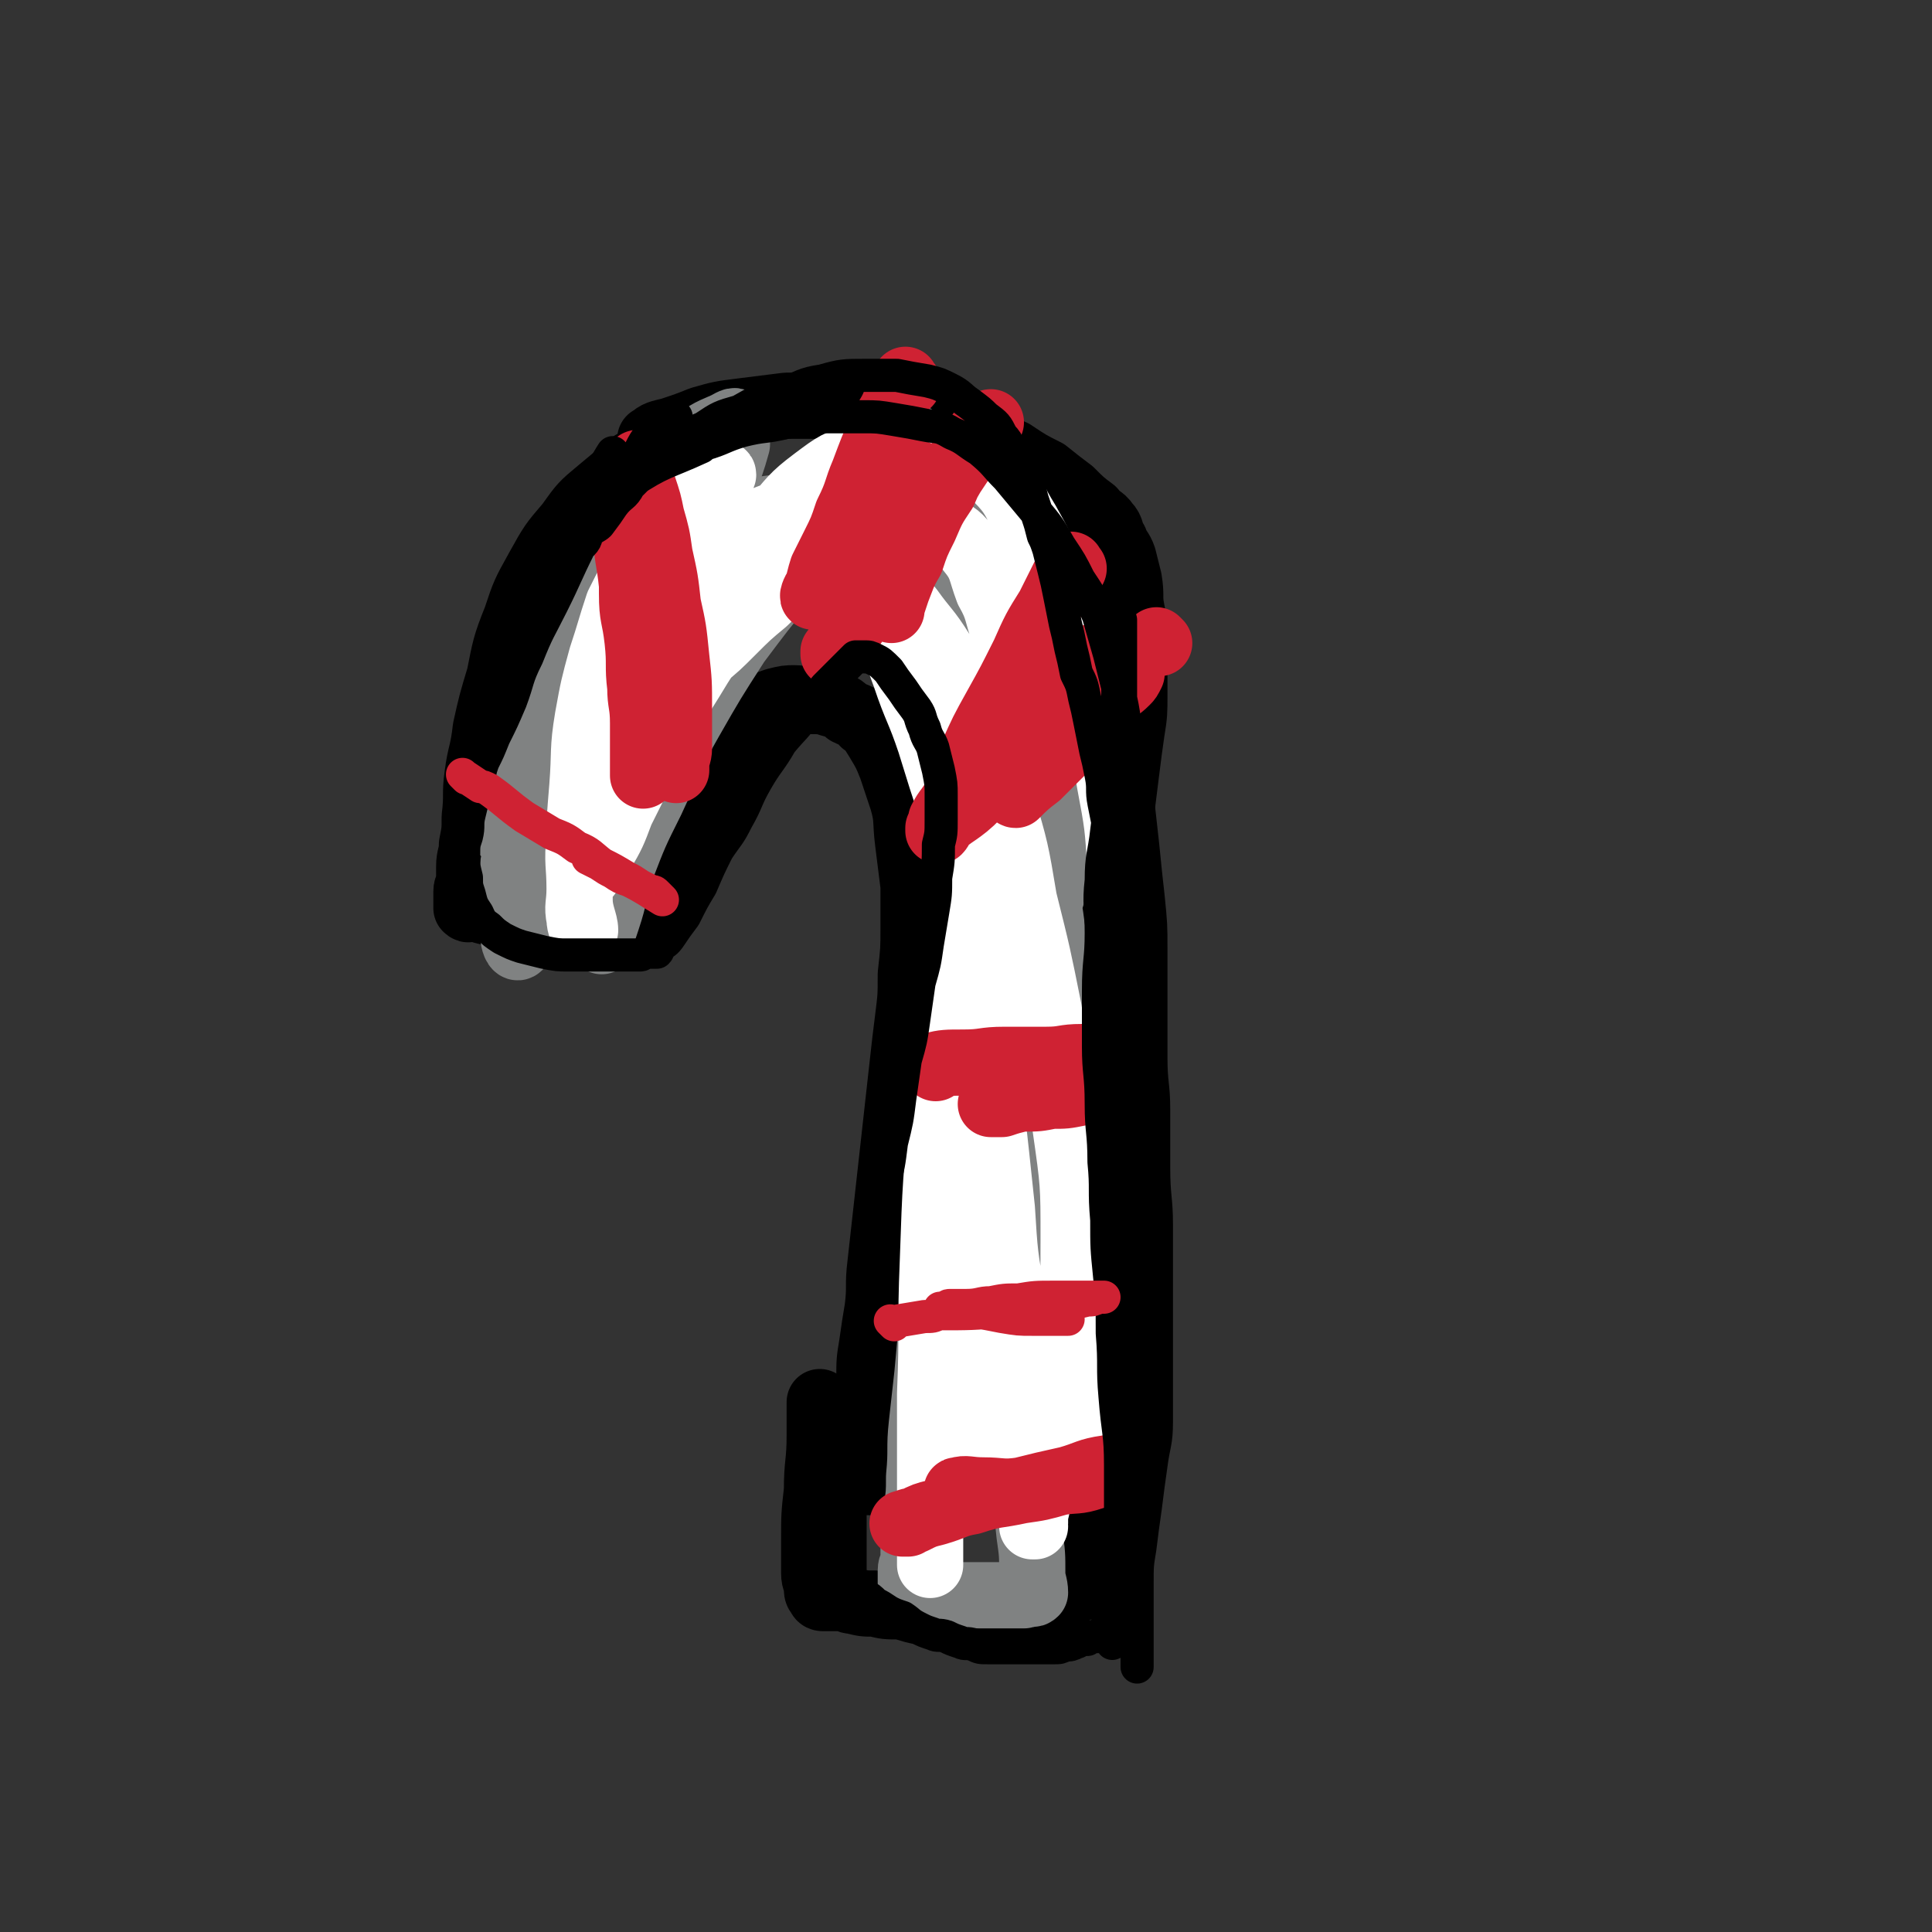
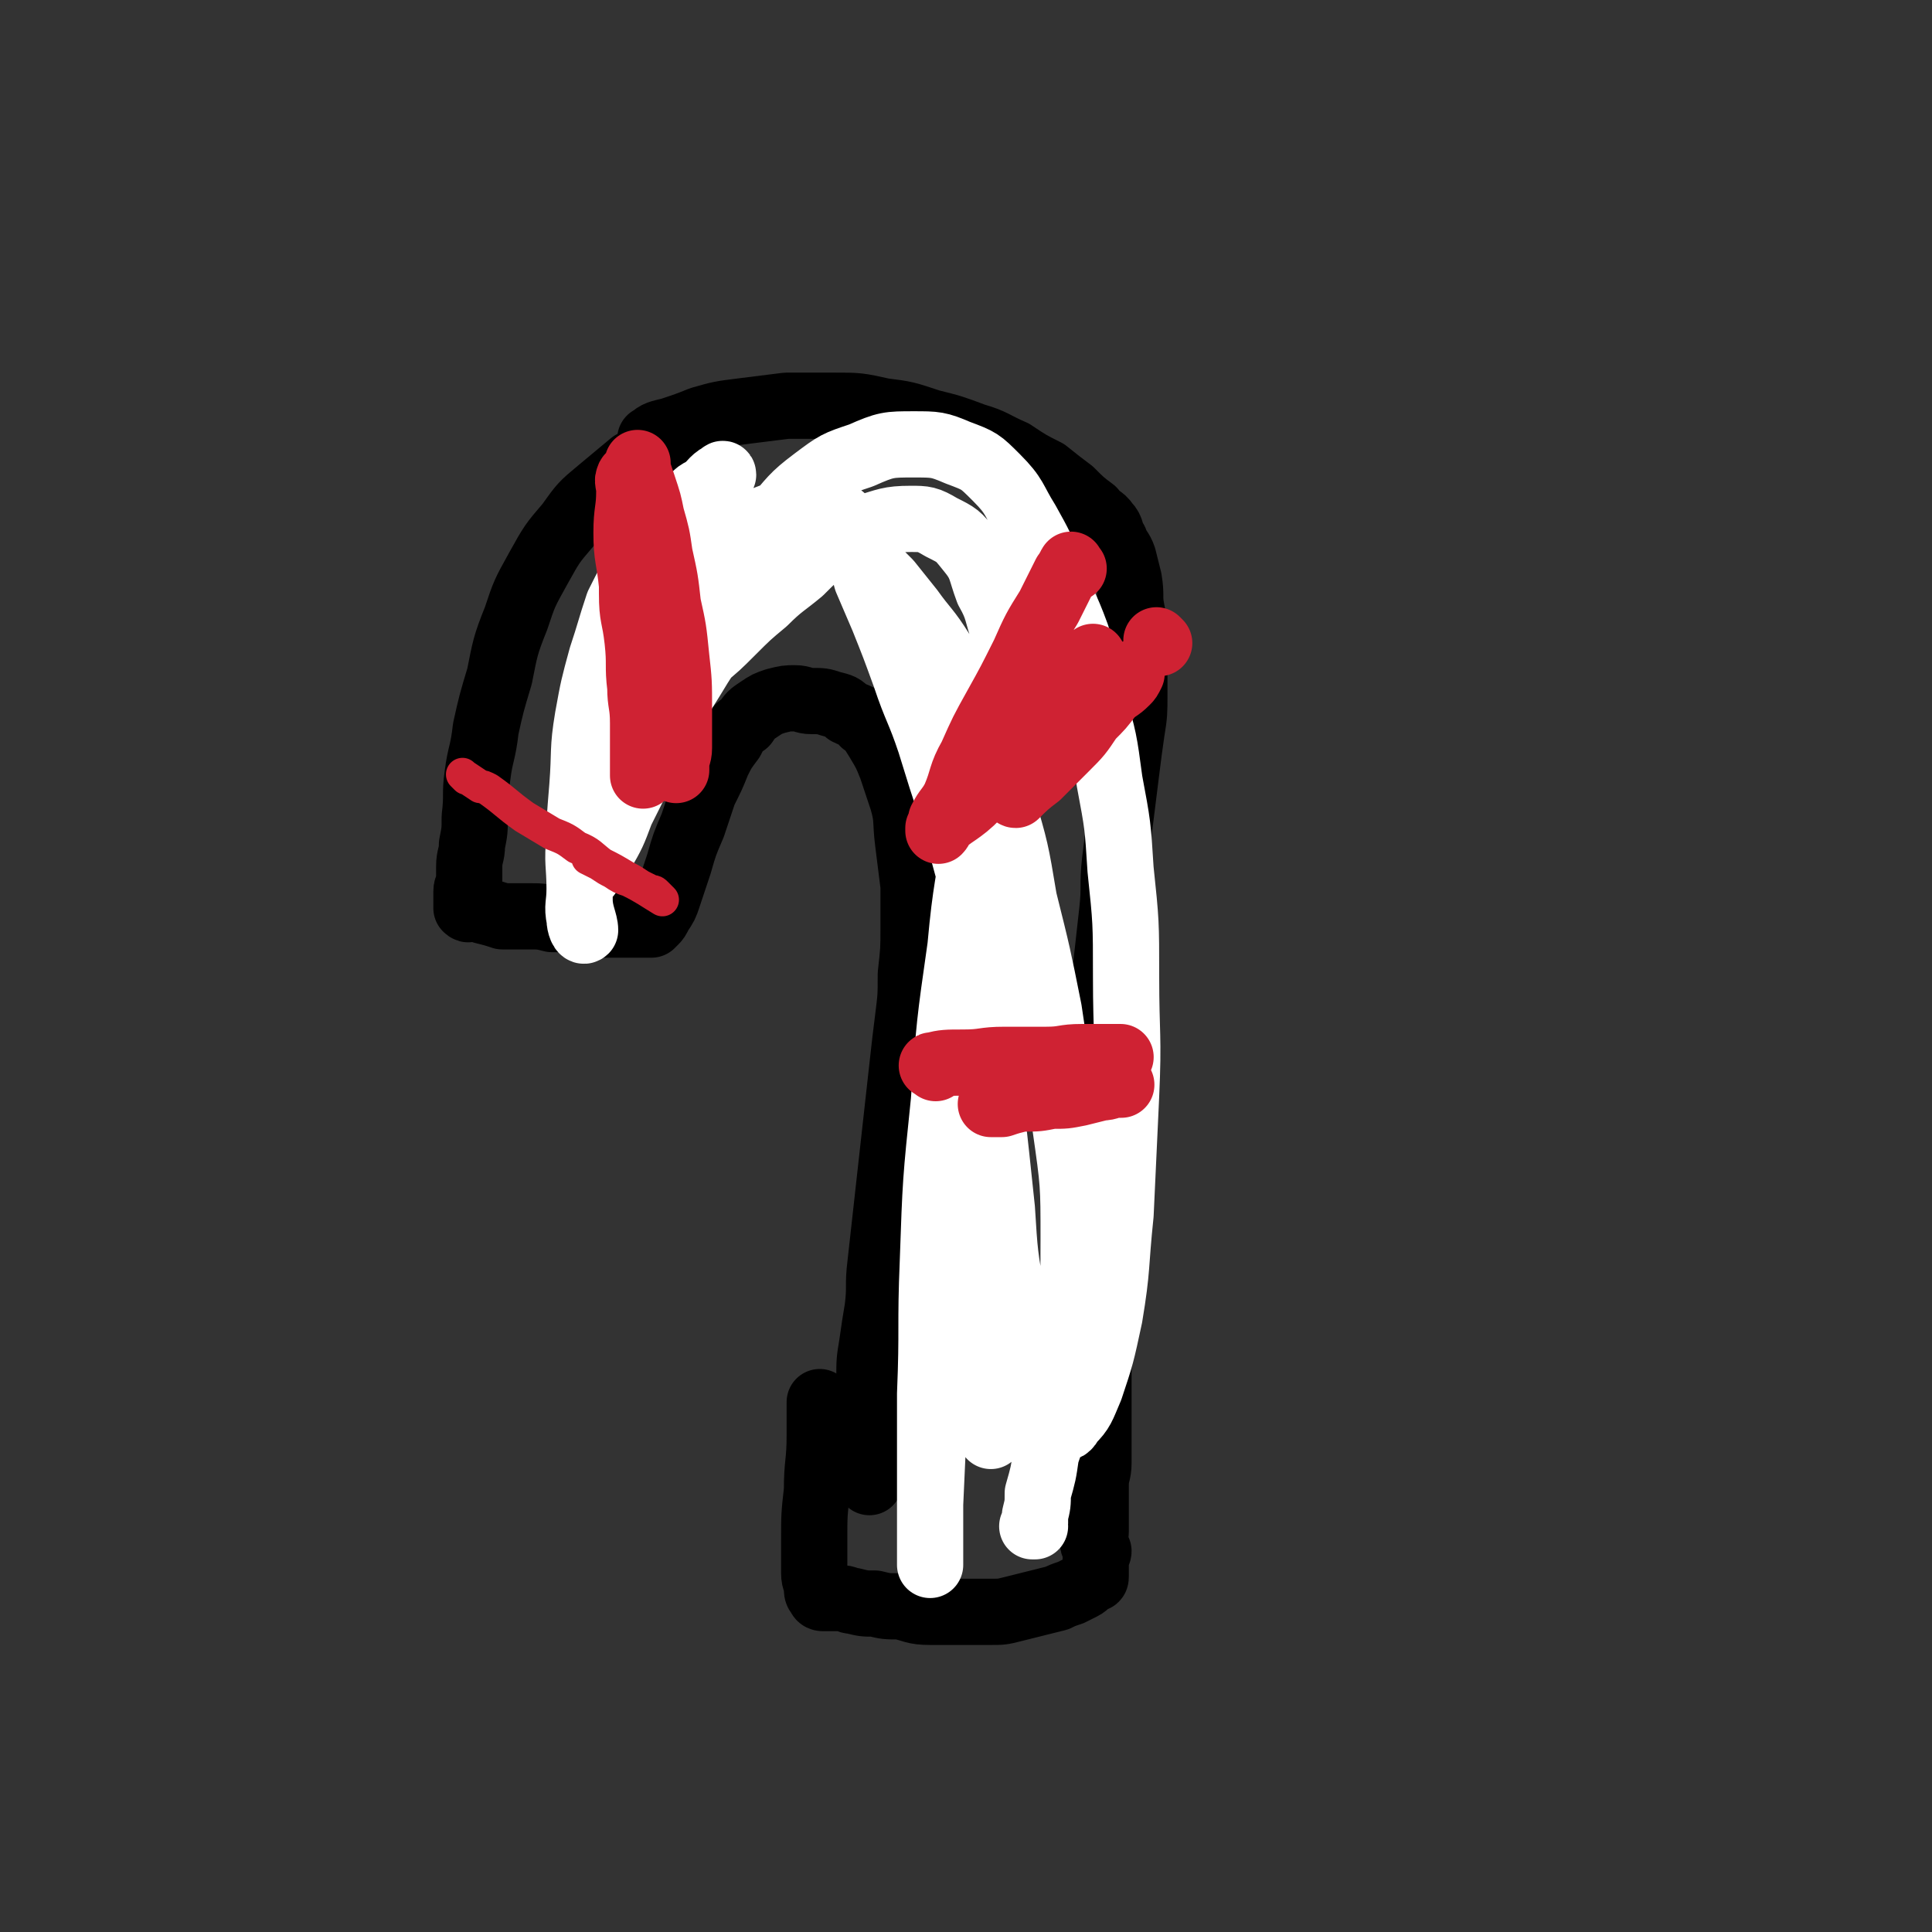
<svg xmlns="http://www.w3.org/2000/svg" viewBox="0 0 700 700" version="1.1">
  <rect x="0" y="0" width="700" height="700" fill="#333333" stroke="none" />
  <g fill="none" stroke="#000000" stroke-width="24" stroke-linecap="round" stroke-linejoin="round">
    <path d="M255,160c-1,-1 -1,-2 -1,-1 -3,0 -3,0 -5,1 -5,1 -5,1 -9,3 -6,2 -6,2 -11,5 -6,5 -6,5 -12,10 -6,5 -6,5 -11,12 -6,7 -6,7 -11,16 -5,9 -5,9 -8,18 -4,10 -4,11 -6,21 -3,10 -3,10 -5,19 -1,9 -2,9 -3,17 -1,7 0,7 -1,15 0,5 0,5 -1,10 0,4 -1,4 -1,8 0,3 0,3 0,6 0,1 -1,1 -1,3 0,1 0,1 0,3 0,0 0,0 0,1 0,1 0,1 0,2 0,0 0,0 0,0 1,1 1,0 2,0 2,0 2,0 4,1 4,1 4,1 7,2 5,0 5,0 9,0 5,0 5,0 9,1 5,0 5,0 9,1 4,0 4,1 7,1 4,0 4,0 7,0 2,0 2,0 5,0 1,0 1,0 3,0 1,0 1,0 3,0 1,0 1,0 2,0 0,0 0,0 1,-1 1,-1 1,-1 2,-3 2,-3 2,-3 3,-6 2,-6 2,-6 4,-12 2,-7 2,-7 5,-14 2,-6 2,-6 4,-12 3,-6 3,-6 5,-11 2,-4 2,-4 5,-8 2,-4 2,-4 5,-6 2,-3 2,-3 5,-5 3,-2 3,-2 6,-3 4,-1 4,-1 7,-1 3,0 3,1 6,1 4,0 4,0 7,1 4,1 4,1 6,3 4,2 4,1 6,4 3,2 3,3 5,6 3,5 3,5 5,10 2,6 2,6 4,12 2,7 1,7 2,15 1,8 1,8 2,16 0,7 0,7 0,15 0,8 0,8 -1,17 0,8 0,8 -1,16 -1,8 -1,8 -2,17 -1,9 -1,9 -2,18 -1,9 -1,9 -2,18 -1,9 -1,9 -2,18 -1,9 -1,9 -2,18 -1,8 0,8 -1,16 -1,6 -1,6 -2,13 -1,6 -1,6 -1,13 0,6 0,6 0,11 0,5 0,5 0,10 0,4 0,4 0,7 0,3 0,3 0,6 0,1 0,2 0,3 " />
    <path d="M237,160c-1,-1 -2,-1 -1,-1 2,-2 3,-2 7,-3 6,-2 6,-2 11,-4 7,-2 7,-2 15,-3 8,-1 8,-1 16,-2 8,0 8,0 17,0 9,0 9,0 18,2 8,1 8,1 17,4 8,2 8,2 16,5 7,2 7,3 14,6 6,4 6,4 12,7 5,4 5,4 9,7 4,4 4,4 8,7 2,3 3,2 5,5 2,2 1,3 3,6 1,3 2,3 3,6 1,4 1,4 2,8 1,6 0,6 1,11 1,5 1,5 1,10 0,5 0,5 0,10 0,6 0,6 0,11 0,6 0,7 -1,13 -1,7 -1,7 -2,15 -1,8 -1,8 -2,16 -1,8 -1,8 -2,16 -1,9 0,9 -1,18 -1,9 -1,9 -2,18 -1,9 0,9 -1,18 -1,8 -1,8 -2,16 -1,8 -1,8 -1,17 0,7 0,7 0,15 0,8 0,8 0,17 0,8 1,8 1,16 0,7 0,7 0,15 0,7 0,7 0,13 0,7 0,7 0,13 0,6 0,6 0,12 0,6 0,6 0,12 0,5 0,5 0,9 0,5 0,5 0,9 0,4 -1,4 -1,8 0,3 0,3 0,7 0,3 0,3 0,6 0,2 0,2 0,4 0,2 -1,2 -1,4 0,1 1,1 2,3 0,1 -1,1 -1,2 0,1 0,1 0,2 0,1 0,1 0,2 0,0 0,0 0,1 0,0 0,0 0,1 0,0 0,0 0,1 0,0 0,0 0,0 0,0 0,0 0,0 0,1 0,1 -1,1 0,0 0,0 0,0 -2,1 -2,2 -4,3 -2,1 -2,1 -4,2 -3,1 -3,1 -5,2 -4,1 -4,1 -8,2 -4,1 -4,1 -8,2 -4,1 -4,1 -8,1 -5,0 -5,0 -10,0 -6,0 -6,0 -12,0 -6,0 -6,-1 -11,-2 -5,0 -5,0 -9,-1 -4,0 -4,0 -8,-1 -2,0 -2,-1 -5,-1 -1,0 -1,0 -3,0 -1,0 -1,0 -2,0 0,0 0,0 -1,0 0,0 -1,0 -1,-1 -1,-1 -1,-1 -1,-3 0,-2 -1,-2 -1,-5 0,-6 0,-6 0,-12 0,-9 0,-9 1,-18 0,-10 1,-10 1,-20 0,-6 0,-6 0,-12 " />
  </g>
  <g fill="none" stroke="#808282" stroke-width="24" stroke-linecap="round" stroke-linejoin="round">
-     <path d="M201,233c-1,-1 -1,-2 -1,-1 -3,7 -3,8 -6,16 -1,6 -2,5 -4,11 -3,9 -3,10 -6,19 -1,5 -1,5 -3,10 0,3 0,4 -1,7 0,1 0,2 0,2 2,-3 2,-5 4,-9 4,-7 4,-7 8,-14 5,-8 5,-8 9,-15 5,-8 5,-8 9,-16 4,-8 4,-8 8,-15 4,-6 3,-6 6,-12 3,-4 3,-4 5,-8 0,-1 0,-3 0,-3 -1,0 -1,1 -2,3 -4,5 -5,5 -8,12 -6,10 -7,10 -12,21 -6,12 -6,12 -10,25 -4,12 -4,12 -7,25 -2,11 -2,11 -4,22 -1,8 -1,8 -1,16 0,5 0,5 1,10 0,2 1,5 2,4 3,-4 3,-6 6,-13 6,-11 6,-11 11,-22 7,-14 7,-14 13,-28 7,-16 6,-16 13,-31 6,-15 6,-15 12,-29 6,-12 6,-12 11,-25 4,-10 4,-10 8,-20 3,-7 3,-7 5,-14 0,-4 1,-5 0,-8 -1,-1 -2,0 -4,1 -7,3 -7,3 -13,8 -10,8 -10,8 -18,18 -10,12 -10,13 -18,26 -7,13 -8,13 -14,28 -5,12 -5,12 -9,25 -3,9 -3,9 -6,18 -1,7 -1,7 -2,14 0,4 -1,4 -1,8 0,1 0,2 0,2 2,-3 3,-5 5,-9 5,-8 5,-9 9,-17 6,-12 6,-12 12,-23 6,-11 6,-11 13,-21 7,-10 7,-10 15,-20 6,-7 6,-7 14,-14 7,-5 7,-6 16,-9 7,-3 7,-3 15,-4 8,0 9,0 16,2 9,2 9,2 16,5 7,3 7,3 14,7 5,2 5,3 11,5 4,2 4,2 8,4 3,1 3,1 6,3 1,0 2,1 2,1 0,0 -1,0 -1,0 -4,-2 -3,-4 -6,-6 -6,-3 -6,-3 -13,-5 -8,-2 -8,-3 -17,-3 -10,0 -11,0 -20,3 -11,5 -12,6 -21,13 -11,9 -11,9 -19,20 -9,12 -8,12 -15,25 -6,13 -6,13 -11,27 -4,12 -4,12 -7,24 -2,9 -2,9 -4,17 -1,5 -1,5 -2,10 0,2 0,4 0,5 0,0 0,-1 0,-2 1,-3 1,-3 2,-6 3,-9 2,-9 5,-18 5,-13 5,-13 11,-25 7,-15 6,-15 14,-29 8,-14 8,-14 17,-28 9,-12 9,-12 18,-23 8,-9 8,-9 17,-18 6,-7 6,-7 13,-13 4,-4 5,-4 9,-8 2,-2 2,-2 5,-5 0,0 2,-2 1,-1 -6,5 -7,6 -14,12 -10,8 -10,7 -19,15 -10,8 -10,8 -19,16 -8,7 -8,7 -17,14 -6,4 -6,4 -12,8 -4,3 -3,3 -7,6 -1,0 -3,0 -3,0 0,-1 1,-1 2,-2 3,-5 3,-5 6,-9 6,-7 7,-6 14,-13 7,-6 7,-7 16,-13 7,-6 7,-6 16,-11 6,-4 6,-4 13,-7 6,-3 6,-3 12,-5 5,-1 5,-1 10,-1 5,0 6,-1 10,1 5,2 5,2 9,6 5,4 5,4 9,10 5,6 5,6 8,13 2,6 1,7 3,13 1,5 1,5 2,9 0,3 1,3 1,5 0,0 0,1 0,1 -2,-4 -2,-6 -5,-11 -3,-7 -3,-7 -7,-13 -5,-5 -5,-5 -10,-9 -3,-3 -3,-4 -6,-7 -2,-1 -3,-2 -5,-3 -1,0 -2,-1 -1,0 0,8 0,8 2,17 2,10 2,10 4,19 2,10 2,10 4,20 2,7 2,7 4,14 1,3 1,3 2,7 0,0 1,2 1,1 -3,-8 -3,-9 -7,-18 -3,-8 -4,-8 -9,-16 -5,-7 -5,-8 -11,-14 -4,-5 -5,-4 -10,-8 -4,-4 -3,-4 -7,-8 -2,-1 -3,-1 -5,-2 -1,-1 -2,-2 -1,-1 1,2 2,3 6,6 3,4 3,4 7,8 5,5 5,5 11,10 9,7 9,7 19,14 6,5 6,5 12,9 5,3 5,3 10,6 2,1 2,1 5,3 0,0 1,0 1,0 -3,-3 -3,-3 -6,-6 -5,-5 -5,-4 -9,-8 -6,-5 -6,-5 -11,-10 -5,-4 -5,-4 -10,-8 -4,-3 -3,-4 -7,-7 -2,-1 -2,-1 -4,-3 -1,0 -2,-1 -1,0 2,3 4,3 7,8 6,8 6,8 11,17 7,13 7,13 13,26 6,13 6,13 11,27 5,12 6,12 9,25 4,12 3,12 5,24 1,12 1,12 1,25 0,14 0,14 -1,28 -1,16 -1,16 -2,31 -1,16 0,16 -1,32 0,14 0,14 -1,27 -1,11 -1,11 -2,21 0,8 0,8 -1,15 0,5 0,5 0,9 0,2 -1,4 -1,4 0,-1 0,-4 0,-7 0,-13 0,-13 -1,-25 -1,-20 -1,-20 -2,-40 -1,-20 0,-20 -1,-41 0,-18 0,-18 -1,-35 0,-13 0,-13 -1,-26 0,-8 0,-8 0,-16 0,-4 1,-4 0,-7 0,-1 -1,-2 -1,-1 -4,13 -4,13 -7,27 -2,16 -2,16 -3,31 -1,17 -1,17 -2,33 -1,14 -1,14 -1,27 0,9 0,9 0,18 0,3 1,6 1,7 0,0 0,-2 0,-3 0,-7 0,-7 0,-13 0,-15 0,-15 0,-29 0,-19 0,-19 1,-38 1,-18 1,-17 3,-35 1,-14 1,-14 2,-28 0,-8 0,-8 1,-17 0,-4 1,-7 1,-9 0,0 -1,2 -1,4 -1,6 -2,6 -3,12 -2,13 -2,13 -4,26 -2,18 -1,18 -4,35 -2,18 -2,18 -5,36 -2,16 -1,16 -4,32 -1,12 -2,12 -4,25 -1,10 -1,10 -2,21 -1,9 -1,9 -2,18 -1,9 0,9 -1,19 0,6 0,6 -1,13 0,5 0,5 -1,10 0,3 0,3 0,6 0,3 -1,3 -1,5 0,1 0,1 0,3 0,1 0,1 0,2 0,0 0,1 1,1 1,1 1,0 3,1 3,1 3,1 6,2 5,0 5,0 9,0 5,0 5,0 9,0 4,0 4,0 8,0 3,0 3,0 5,0 1,0 1,-1 2,-1 1,0 1,1 2,0 0,-3 -1,-4 -1,-7 0,-7 0,-7 -1,-14 -1,-11 -2,-11 -4,-22 -2,-14 -2,-14 -4,-29 -2,-17 -2,-17 -3,-34 -1,-16 0,-16 0,-32 0,-16 0,-16 2,-32 1,-15 1,-15 4,-29 2,-14 2,-14 5,-27 3,-11 3,-12 7,-23 3,-10 3,-10 6,-20 3,-8 4,-8 6,-17 3,-7 3,-7 5,-14 1,-5 1,-5 1,-11 0,-5 0,-5 0,-10 0,-5 0,-5 -1,-10 -1,-6 -2,-6 -5,-12 -2,-6 -2,-7 -5,-13 -4,-8 -4,-8 -9,-15 -5,-7 -6,-7 -11,-14 -5,-7 -5,-7 -11,-13 -5,-6 -5,-5 -11,-10 -5,-5 -5,-5 -10,-8 -3,-2 -3,-2 -6,-4 -1,0 -1,-1 -2,-1 0,0 1,1 1,1 " />
-   </g>
+     </g>
  <g fill="none" stroke="#FFFFFF" stroke-width="24" stroke-linecap="round" stroke-linejoin="round">
    <path d="M367,266c-1,-1 -1,-2 -1,-1 -1,3 -1,4 -1,9 -1,12 -1,12 -2,24 -1,18 -2,18 -3,36 -1,22 -1,22 -2,44 0,24 0,24 0,47 0,19 0,19 0,38 0,14 0,14 0,29 0,9 0,9 0,19 0,5 1,6 1,9 0,1 0,-1 0,-2 0,-5 0,-5 0,-10 0,-13 1,-13 1,-26 0,-18 0,-18 0,-36 0,-20 0,-20 0,-39 0,-21 0,-21 0,-42 0,-20 0,-20 0,-41 0,-16 0,-16 0,-32 0,-9 1,-9 1,-19 0,-2 0,-5 0,-5 0,0 -1,3 -2,6 -2,13 -2,13 -5,25 -3,22 -4,22 -6,44 -4,28 -4,28 -6,56 -3,29 -3,29 -4,58 -1,24 0,24 -1,48 0,16 0,16 0,32 0,10 0,10 0,20 0,5 0,7 0,10 0,0 0,-2 0,-3 0,-10 0,-10 0,-19 1,-22 1,-22 2,-44 1,-27 1,-27 4,-55 2,-25 2,-24 5,-49 1,-17 1,-17 3,-33 1,-10 1,-10 2,-20 0,-3 1,-6 1,-6 0,0 1,3 1,6 1,11 0,11 1,21 1,18 1,18 3,36 2,18 2,18 4,37 1,16 1,17 4,33 2,12 2,12 5,24 3,8 3,8 6,15 2,4 3,5 6,7 2,1 3,0 4,-2 4,-4 4,-5 7,-12 4,-12 4,-12 7,-26 3,-18 2,-18 4,-37 1,-21 1,-22 2,-43 1,-22 0,-22 0,-43 0,-20 0,-20 -2,-39 -1,-16 -1,-16 -4,-32 -2,-15 -2,-15 -6,-29 -3,-12 -2,-12 -6,-24 -4,-11 -5,-11 -9,-22 -4,-10 -4,-10 -9,-19 -5,-8 -4,-9 -11,-16 -6,-6 -6,-6 -14,-9 -7,-3 -8,-3 -16,-3 -9,0 -10,0 -19,4 -9,3 -9,3 -17,9 -8,6 -8,7 -15,15 -7,7 -6,8 -12,17 -5,8 -5,8 -9,17 -4,6 -4,6 -7,12 -2,4 -2,4 -4,7 -1,2 -2,5 -1,4 2,-1 3,-4 7,-7 6,-5 6,-5 11,-10 6,-6 6,-6 12,-11 6,-6 7,-6 13,-11 5,-5 5,-5 10,-9 3,-3 3,-3 5,-6 1,-1 2,-2 1,-3 -1,-2 -1,-2 -4,-3 -5,-1 -5,-2 -11,-1 -8,1 -9,1 -16,4 -11,5 -11,6 -19,14 -11,9 -11,9 -19,20 -9,12 -9,12 -15,26 -6,13 -5,14 -8,28 -3,13 -3,13 -4,26 -1,10 0,10 0,19 0,6 -1,6 0,11 0,2 1,5 2,4 0,-3 -2,-6 -2,-11 0,-9 0,-9 0,-17 0,-12 0,-12 1,-24 1,-13 0,-13 2,-25 2,-11 2,-11 5,-22 3,-9 3,-10 6,-19 4,-8 4,-8 9,-16 4,-6 5,-5 9,-11 4,-5 4,-5 8,-9 2,-4 2,-4 6,-6 2,-2 2,-2 4,-4 1,0 2,-2 2,-1 -3,1 -4,3 -7,6 -5,6 -6,5 -10,11 -6,8 -7,8 -11,16 -6,11 -5,11 -9,22 -4,11 -5,11 -7,23 -3,11 -3,11 -5,23 -1,11 -1,11 -1,21 0,8 1,8 1,16 0,3 0,5 0,7 0,0 0,-1 1,-2 2,-3 2,-3 4,-6 4,-7 4,-7 7,-15 5,-10 5,-10 10,-20 6,-12 6,-13 13,-24 7,-11 6,-11 15,-21 7,-9 7,-9 16,-17 8,-7 9,-7 17,-12 9,-5 9,-5 18,-9 7,-2 8,-3 16,-3 5,0 6,0 11,3 6,3 6,3 10,8 5,6 4,7 7,15 4,7 3,8 6,16 1,6 1,6 3,12 1,4 1,4 2,8 1,3 1,7 2,6 1,-3 1,-6 2,-12 2,-8 3,-8 4,-16 1,-7 0,-7 1,-14 0,-4 0,-4 0,-8 0,0 0,-1 0,-1 0,0 0,1 0,2 -1,4 -1,4 -2,8 -2,11 -3,10 -5,21 -2,13 -2,13 -4,27 -2,14 -1,14 -4,28 -1,12 -2,12 -4,23 -1,7 -1,7 -2,14 0,2 0,4 -1,4 0,0 0,-2 -1,-3 -2,-7 -2,-7 -4,-13 -3,-11 -3,-11 -6,-22 -4,-12 -4,-12 -8,-25 -4,-12 -5,-12 -9,-24 -4,-11 -4,-11 -8,-21 -3,-7 -3,-7 -6,-14 -1,-4 -1,-4 -3,-7 -1,-2 -3,-5 -1,-4 4,4 6,6 12,12 4,5 4,5 8,10 5,7 6,7 11,15 8,14 7,14 13,29 5,13 6,13 9,26 5,17 5,17 8,35 5,20 5,20 9,40 3,21 4,21 6,42 3,21 3,21 3,41 0,17 0,17 -2,33 -1,13 0,13 -3,26 -1,10 -2,10 -5,19 -1,7 -1,7 -3,14 0,4 0,4 -1,8 0,2 0,2 0,3 0,1 -1,1 -1,1 0,0 1,0 1,0 " />
  </g>
  <g fill="none" stroke="#CF2233" stroke-width="24" stroke-linecap="round" stroke-linejoin="round">
    <path d="M229,174c-1,-1 -1,-2 -1,-1 -1,1 0,2 0,5 0,7 -1,7 -1,15 0,9 1,9 2,19 1,10 1,10 3,21 2,9 2,9 5,18 2,6 2,6 4,13 1,4 1,4 2,8 0,3 0,3 1,6 0,0 1,1 1,1 0,0 0,-1 0,-2 0,-3 1,-3 1,-6 0,-7 0,-7 0,-14 0,-10 0,-10 -1,-19 -1,-10 -1,-10 -3,-19 -1,-9 -1,-9 -3,-18 -1,-7 -1,-7 -3,-14 -1,-5 -1,-5 -3,-11 -1,-3 -1,-3 -2,-6 0,-1 0,-3 0,-2 -1,3 -1,5 -2,10 0,9 0,9 0,17 0,10 0,10 0,20 0,9 1,8 2,17 1,9 0,9 1,17 0,6 1,6 1,13 0,5 0,5 0,9 0,3 0,3 0,6 0,1 0,1 0,3 0,0 0,1 0,1 0,0 0,-1 0,-1 0,-6 0,-6 0,-12 0,-7 0,-7 0,-13 0,-4 0,-4 0,-8 " />
-     <path d="M329,139c-1,-1 -1,-2 -1,-1 -2,2 -1,3 -3,6 -2,6 -3,6 -6,12 -3,7 -3,7 -6,15 -3,7 -2,7 -6,15 -2,6 -2,6 -5,12 -2,4 -2,4 -4,8 -1,3 -1,4 -2,7 -1,1 -2,4 -1,3 1,-1 2,-4 5,-7 2,-4 3,-3 6,-7 5,-5 5,-6 9,-11 4,-4 3,-4 7,-8 2,-3 2,-3 5,-7 1,-1 0,-1 2,-3 1,-1 3,-3 3,-1 -1,4 -3,6 -7,13 -2,5 -2,5 -4,10 -4,9 -4,9 -8,18 -3,5 -2,6 -5,11 -1,4 -1,4 -3,7 -1,3 -1,3 -2,5 0,0 -1,1 -1,1 0,0 0,-1 0,-1 3,-4 4,-4 6,-8 4,-5 3,-5 7,-10 3,-5 3,-5 6,-10 4,-6 4,-6 7,-11 4,-6 4,-6 8,-12 5,-6 5,-6 9,-13 4,-6 4,-6 8,-12 3,-3 3,-3 5,-6 0,0 1,-1 1,-1 0,0 -1,0 -1,1 -1,1 -1,1 -3,3 -3,4 -3,4 -6,8 -4,6 -4,6 -7,13 -4,6 -4,6 -7,13 -3,6 -3,6 -5,12 -3,5 -3,6 -5,11 -1,3 -1,3 -2,6 0,0 0,0 0,1 0,0 0,0 0,0 " />
    <path d="M420,233c-1,-1 -1,-1 -1,-1 " />
    <path d="M339,387c-1,-1 -2,-1 -1,-1 4,-1 5,-1 11,-1 8,0 7,-1 15,-1 7,0 7,0 15,0 7,0 6,-1 13,-1 4,0 4,0 8,0 3,0 6,0 6,0 -2,1 -5,1 -9,3 -4,1 -4,1 -8,2 -6,3 -6,3 -12,5 -4,1 -4,0 -8,2 -2,1 -2,1 -4,2 0,0 -1,0 0,1 2,0 3,0 6,0 5,0 5,0 10,-1 5,0 5,0 10,-1 4,-1 4,-1 8,-2 3,0 3,-1 6,-1 0,0 2,0 1,0 -5,0 -7,-1 -13,0 -6,1 -6,1 -13,3 -5,1 -5,1 -10,2 -4,1 -4,1 -7,2 -2,0 -2,0 -3,0 -1,0 -1,0 -1,0 " />
-     <path d="M348,541c-1,-1 -2,-1 -1,-1 3,-1 4,0 9,0 7,0 7,1 14,0 7,-1 7,-1 14,-3 6,-1 6,0 12,-2 4,-1 4,-2 7,-3 1,0 3,0 3,0 -1,0 -3,0 -5,0 -7,1 -7,2 -14,4 -9,2 -9,2 -17,4 -9,2 -9,1 -18,4 -6,1 -6,2 -13,4 -4,1 -4,1 -8,3 -2,0 -3,1 -4,1 0,0 1,0 2,0 " />
    <path d="M389,206c-1,-1 -1,-2 -1,-1 -1,1 -1,2 -2,3 -3,6 -3,6 -6,12 -5,8 -5,8 -9,17 -5,10 -5,10 -10,19 -5,9 -5,9 -9,18 -4,7 -3,8 -6,15 -2,4 -3,4 -5,8 0,2 0,3 -1,4 0,0 0,-1 0,-1 5,-5 5,-4 10,-8 6,-5 5,-6 10,-11 5,-5 5,-5 10,-11 5,-5 5,-5 9,-10 4,-4 3,-4 6,-8 3,-3 3,-3 6,-6 2,-3 2,-3 4,-6 0,-1 1,-2 1,-2 0,0 0,1 0,2 -3,4 -4,4 -7,9 -4,6 -4,6 -7,12 -4,5 -4,5 -7,11 -3,4 -3,4 -5,8 -1,3 -1,3 -2,6 0,0 -1,2 0,2 3,-3 4,-4 8,-7 5,-5 5,-5 10,-10 5,-5 5,-5 9,-11 4,-4 4,-4 7,-8 3,-3 3,-2 6,-5 1,-1 1,-1 2,-3 0,0 0,0 0,0 " />
  </g>
  <g fill="none" stroke="#000000" stroke-width="12" stroke-linecap="round" stroke-linejoin="round">
-     <path d="M245,151c-1,-1 -1,-2 -1,-1 -3,1 -3,2 -5,4 -5,5 -5,5 -8,11 -5,7 -5,7 -10,15 -6,9 -6,9 -11,18 -5,10 -5,11 -10,21 -5,10 -5,9 -9,19 -4,8 -3,8 -6,16 -3,7 -3,7 -6,13 -2,5 -2,5 -4,9 -1,3 -1,3 -2,6 0,1 0,1 -1,3 0,1 0,2 0,2 0,-4 0,-6 1,-11 1,-5 1,-5 3,-10 12,-28 12,-28 24,-56 1,-1 1,-1 1,-3 4,-8 4,-8 8,-16 4,-6 4,-6 7,-13 2,-4 2,-4 4,-8 1,-3 1,-2 2,-5 0,0 0,-1 0,-1 -2,3 -2,4 -5,7 -4,7 -4,7 -7,13 -5,8 -5,8 -9,17 -5,9 -5,9 -8,18 -4,10 -4,10 -8,20 -3,10 -3,10 -6,20 -2,8 -2,8 -4,15 -1,6 -1,6 -3,12 -1,5 -1,5 -2,9 -1,4 0,4 -1,8 -1,3 -1,3 -1,7 0,4 0,4 1,8 0,3 0,3 1,6 1,4 1,4 3,7 1,2 1,3 4,5 2,2 2,2 5,4 4,2 4,2 7,3 4,1 4,1 8,2 5,1 5,1 9,1 4,0 4,0 8,0 4,0 4,0 8,0 3,0 3,0 6,0 2,0 2,0 4,0 1,0 1,-1 2,-1 1,0 1,0 2,0 0,0 0,0 1,0 0,0 1,0 1,0 1,-1 0,-1 1,-2 2,-2 2,-1 4,-4 2,-3 2,-3 5,-7 3,-6 3,-6 6,-11 3,-7 3,-7 6,-13 4,-6 4,-5 7,-11 4,-7 3,-7 7,-14 4,-7 5,-7 9,-14 5,-6 5,-5 9,-11 4,-5 4,-5 7,-9 3,-3 3,-3 6,-6 1,-1 1,-1 3,-3 1,-1 1,-1 2,-2 1,0 1,0 3,0 2,0 2,0 4,1 2,1 2,1 5,4 2,3 2,3 5,7 2,3 2,3 5,7 2,3 1,3 3,7 1,4 2,4 3,7 1,4 1,4 2,8 1,5 1,5 1,9 0,5 0,5 0,9 0,5 0,5 -1,9 0,6 0,6 -1,12 0,6 0,6 -1,12 -1,6 -1,6 -2,12 -1,7 -1,7 -3,14 -1,7 -1,7 -2,14 -1,7 -1,7 -3,14 -1,7 -1,7 -2,14 -1,8 -1,8 -3,16 -1,8 -1,8 -3,16 -1,8 -1,8 -3,17 -1,8 -1,8 -3,17 -1,8 -1,8 -2,16 -1,6 -1,6 -2,13 -1,6 0,6 -1,12 -1,6 -1,6 -1,11 0,5 0,5 0,10 0,5 0,5 0,10 0,5 0,5 0,10 0,4 0,4 0,8 0,3 0,3 0,7 0,2 0,2 0,4 0,1 0,1 0,3 0,1 0,1 0,2 0,1 0,1 0,2 0,0 0,0 0,1 0,0 0,0 0,0 1,1 1,1 2,2 1,1 1,2 3,3 2,1 2,1 4,3 2,1 2,1 5,3 2,1 2,1 5,2 3,2 2,2 6,4 2,1 2,1 5,2 2,1 2,0 5,1 2,1 2,1 5,2 2,1 2,0 5,1 2,1 2,1 5,1 3,0 3,0 6,0 2,0 2,0 5,0 2,0 2,0 5,0 2,0 2,0 4,0 2,0 2,0 4,0 2,0 2,0 4,-1 2,0 2,0 4,-1 1,0 1,-1 2,-1 1,0 1,0 2,0 0,0 0,-1 1,-1 1,0 1,0 2,0 0,0 0,0 0,0 1,0 1,0 2,-1 1,-1 1,-1 2,-3 1,-3 1,-3 2,-6 1,-7 1,-7 2,-13 1,-8 1,-8 1,-17 0,-11 0,-11 0,-22 0,-12 -1,-12 -2,-25 -1,-11 0,-11 -1,-23 0,-11 0,-11 -1,-21 -1,-10 -1,-10 -1,-20 -1,-11 0,-11 -1,-21 0,-11 -1,-11 -1,-21 0,-11 -1,-11 -1,-21 0,-10 0,-10 0,-20 0,-11 1,-11 1,-21 0,-10 -1,-10 0,-19 0,-9 1,-9 2,-18 1,-8 1,-8 2,-16 1,-6 0,-6 1,-13 0,-6 0,-6 1,-13 0,-5 0,-5 0,-10 0,-4 0,-4 0,-8 0,-4 1,-4 1,-7 0,-2 0,-3 0,-5 0,-1 0,-1 0,-2 0,-1 0,-1 0,-1 0,-1 0,-2 0,-1 0,1 0,2 0,5 0,4 0,4 0,9 0,14 0,14 0,28 0,26 0,26 0,53 0,2 0,2 0,4 0,11 0,11 0,23 0,15 0,15 0,30 0,13 0,13 0,27 0,12 0,12 0,25 0,11 0,11 0,21 0,9 0,9 0,18 0,9 0,9 0,17 0,8 0,8 0,16 0,7 0,7 0,15 0,6 0,6 0,12 0,6 0,6 0,11 0,5 0,5 0,10 0,6 0,6 0,11 0,5 0,5 -1,10 0,4 0,4 -1,8 0,3 -1,3 -1,7 0,2 0,2 0,4 0,2 0,2 0,3 0,1 0,1 0,2 0,0 0,0 0,1 0,0 0,1 0,0 1,-2 1,-2 2,-5 1,-6 2,-6 3,-11 2,-8 2,-8 3,-16 1,-10 1,-10 2,-20 1,-11 1,-11 2,-23 0,-11 0,-11 0,-23 0,-11 0,-11 0,-23 0,-12 0,-12 -1,-25 0,-11 0,-11 -1,-22 -1,-11 -1,-11 -2,-21 -1,-10 0,-10 -1,-19 -1,-9 -1,-9 -2,-18 -1,-8 -1,-8 -2,-16 -1,-7 0,-7 -1,-14 0,-7 0,-7 -1,-14 0,-6 0,-6 -1,-13 0,-5 0,-5 -1,-11 -1,-5 -1,-5 -2,-10 -1,-5 0,-5 -1,-10 -1,-5 -1,-5 -2,-9 -1,-5 -1,-5 -2,-10 -1,-5 -1,-5 -2,-9 -1,-5 -1,-5 -3,-9 -1,-5 -1,-5 -2,-9 -1,-5 -1,-5 -2,-9 -1,-5 -1,-5 -2,-10 -1,-5 -1,-5 -2,-9 -1,-4 -1,-4 -2,-8 -1,-3 -1,-3 -2,-5 -1,-4 -1,-4 -2,-7 -1,-3 -1,-3 -2,-6 -1,-4 -1,-4 -3,-7 -1,-4 -2,-4 -3,-8 -3,-4 -2,-5 -5,-8 -2,-4 -2,-4 -6,-7 -2,-2 -2,-2 -6,-5 -3,-2 -3,-3 -7,-5 -4,-2 -4,-2 -8,-3 -6,-1 -6,-1 -11,-2 -6,0 -6,0 -12,0 -7,0 -8,0 -15,2 -7,1 -7,2 -15,5 -8,2 -8,2 -15,6 -7,2 -7,2 -13,6 -5,2 -5,3 -10,6 -5,4 -5,4 -9,7 -4,4 -4,4 -8,8 -2,4 -3,3 -6,7 -2,3 -2,3 -5,7 -1,1 -2,1 -4,3 -1,1 0,2 -2,4 -1,1 -1,0 -2,1 0,0 0,1 0,2 0,0 -2,1 -1,0 0,-2 1,-3 3,-7 2,-3 2,-2 5,-5 6,-6 5,-7 12,-13 12,-8 13,-7 26,-13 1,-1 1,-1 1,-1 7,-2 7,-3 14,-5 8,-2 8,-1 16,-3 7,-1 7,-1 14,-2 7,0 7,0 14,0 5,0 5,0 11,1 6,1 6,1 11,2 5,1 5,0 10,3 5,2 5,3 10,6 6,5 5,5 10,10 5,6 5,6 10,12 5,6 5,6 9,13 4,6 4,6 7,12 4,6 4,6 7,13 2,7 2,7 4,14 2,8 2,8 4,16 2,9 1,9 3,18 1,8 2,8 3,17 1,9 1,9 2,18 1,10 1,10 2,19 1,10 1,10 1,19 0,10 0,10 0,19 0,10 0,10 0,20 0,10 1,10 1,19 0,11 0,11 0,21 0,11 1,11 1,21 0,10 0,10 0,20 0,9 0,9 0,18 0,8 0,8 0,17 0,8 0,8 0,16 0,8 -1,8 -2,16 -1,7 -1,7 -2,15 -1,7 -1,7 -2,15 -1,6 -1,6 -1,13 0,7 0,7 0,13 0,5 0,5 0,9 0,4 0,4 0,7 0,0 0,0 0,1 " />
-   </g>
+     </g>
  <g fill="none" stroke="#CF2233" stroke-width="12" stroke-linecap="round" stroke-linejoin="round">
-     <path d="M324,480c-1,-1 -1,-1 -1,-1 -1,-1 0,0 0,0 6,-1 6,-1 12,-2 3,0 3,0 5,-1 12,0 12,0 24,-1 7,-1 6,-1 13,-2 5,0 5,0 9,-1 4,0 4,0 8,-1 2,0 2,0 4,-1 1,0 2,0 2,0 -4,0 -5,0 -9,0 -5,0 -5,0 -9,0 -7,0 -7,0 -13,1 -5,0 -5,0 -10,1 -4,0 -4,1 -9,1 -3,0 -3,0 -6,0 -1,0 -1,1 -3,1 0,0 -1,0 0,0 5,0 5,0 11,1 6,1 6,1 11,2 6,1 6,1 11,1 5,0 5,0 10,0 1,0 1,0 3,0 " />
    <path d="M169,282c-1,-1 -1,-1 -1,-1 -1,-1 0,0 0,0 3,2 3,2 6,4 1,0 1,0 3,1 7,5 6,5 13,10 5,3 5,3 10,6 5,2 5,2 9,5 5,2 5,3 9,6 4,2 4,2 9,5 2,1 2,1 5,3 2,1 2,1 4,2 1,0 1,0 2,1 1,1 2,2 2,2 -5,-3 -6,-4 -12,-7 0,0 0,0 0,0 -3,-1 -3,-1 -6,-3 -2,-1 -2,-1 -5,-3 -2,-1 -2,-1 -4,-2 0,0 0,-1 0,-1 " />
  </g>
</svg>